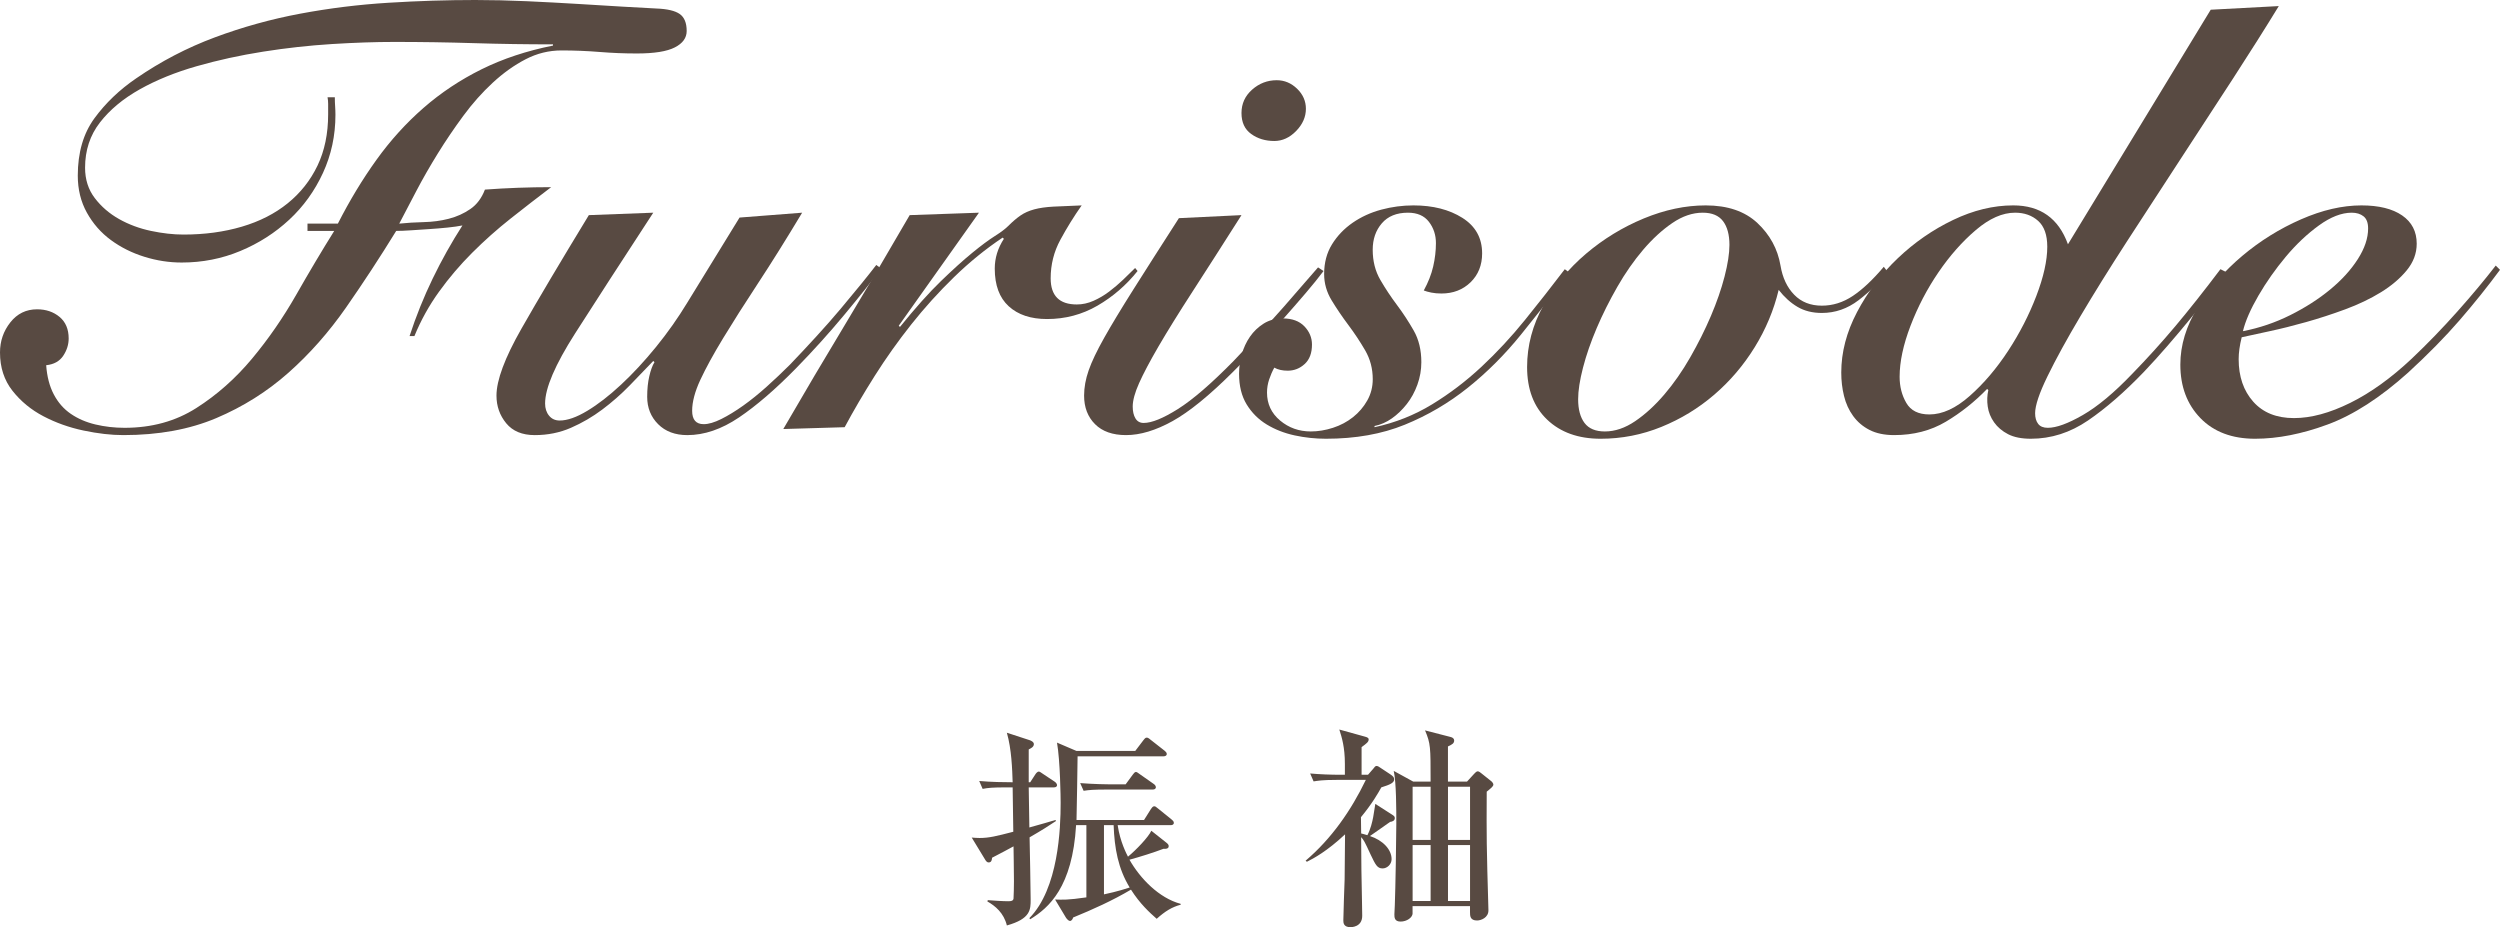
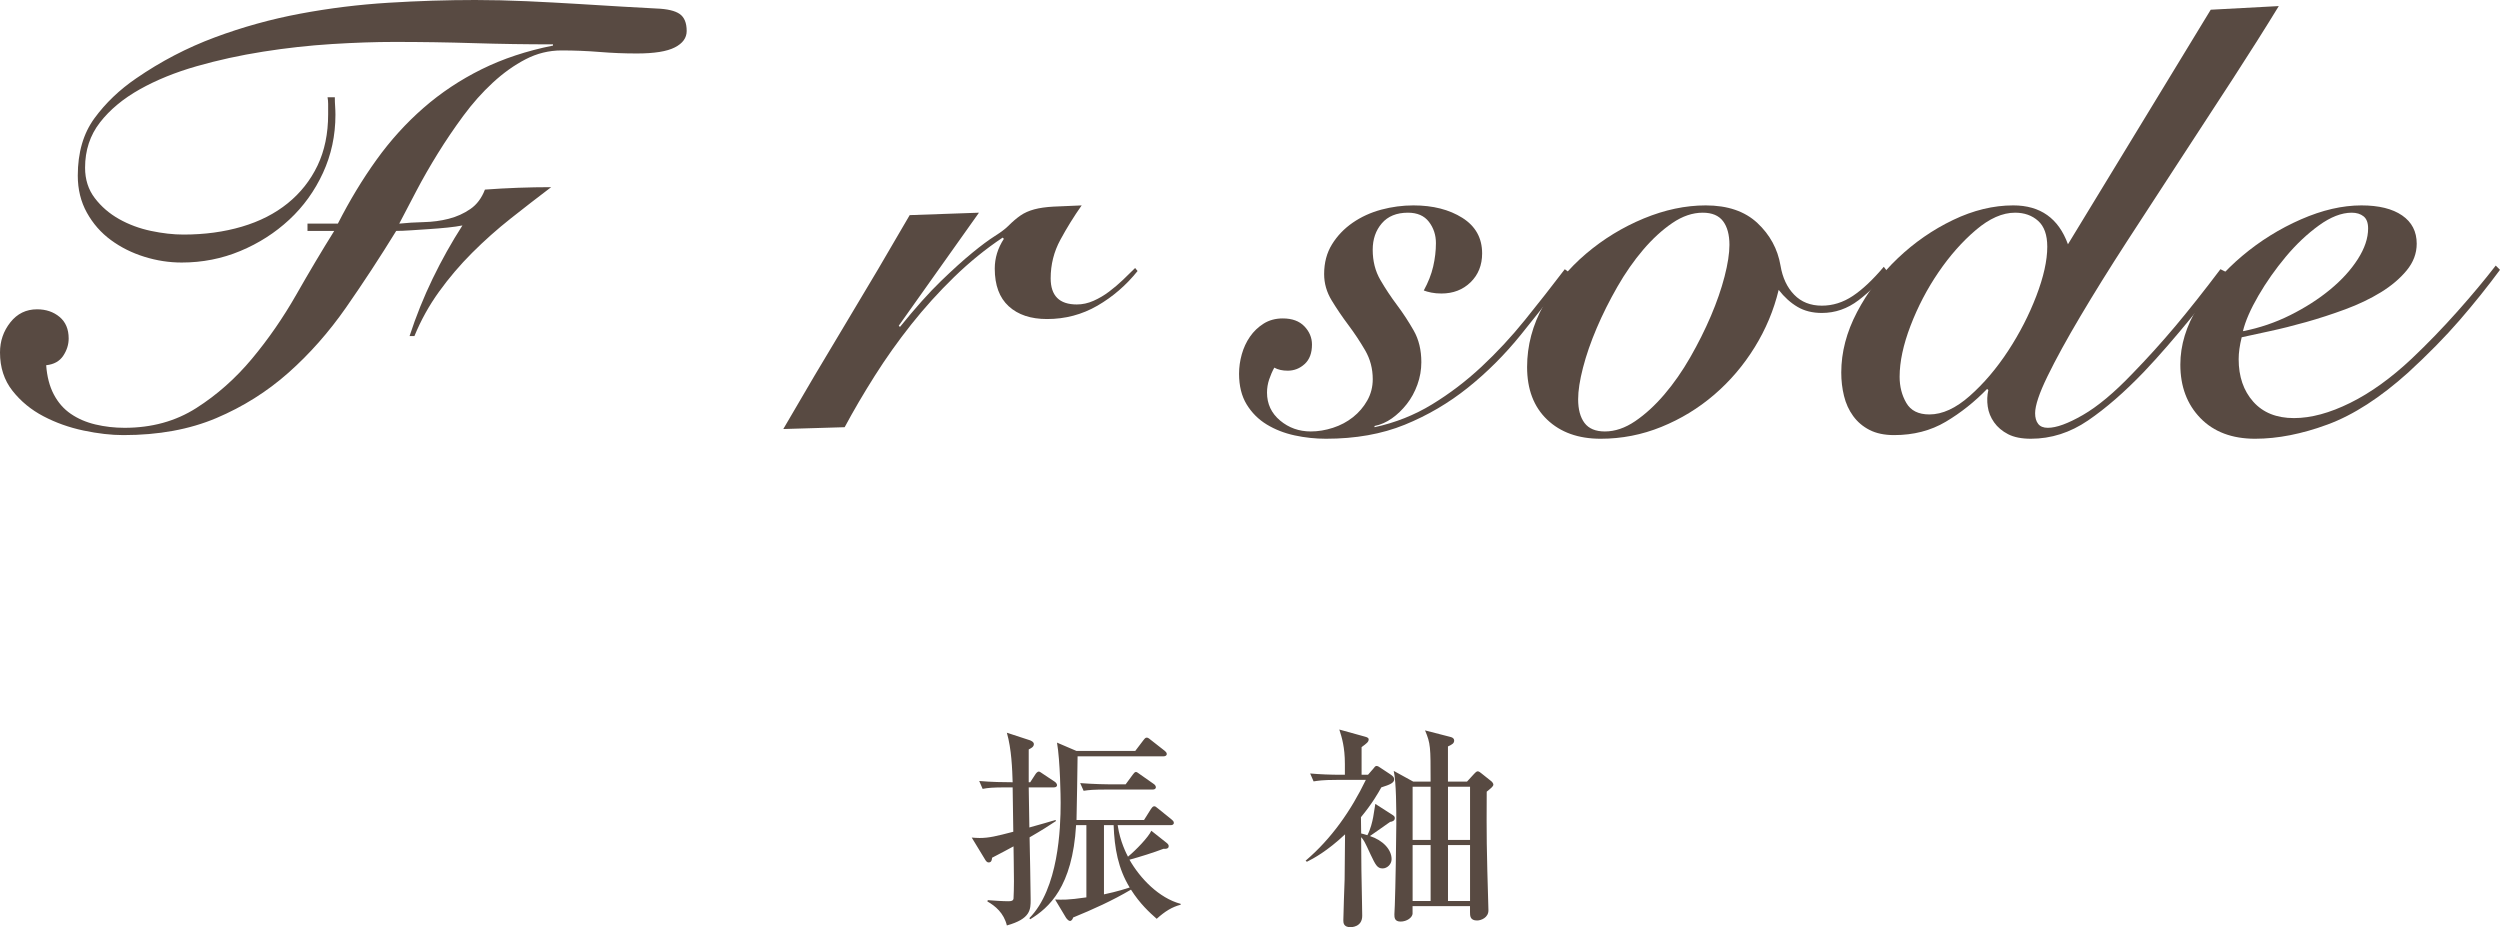
<svg xmlns="http://www.w3.org/2000/svg" version="1.1" id="レイヤー_1" x="0px" y="0px" width="139.875px" height="51.875px" viewBox="0 0 139.875 51.875" enable-background="new 0 0 139.875 51.875" xml:space="preserve">
  <g>
    <path fill="#584A42" d="M17.204,12.92v-0.408h1.7c0.657-1.292,1.377-2.482,2.159-3.57c0.782-1.088,1.66-2.057,2.635-2.907   c0.974-0.85,2.057-1.569,3.247-2.159c1.19-0.589,2.521-1.031,3.995-1.326V2.482c-1.496,0-2.975-0.022-4.437-0.068   s-2.941-0.068-4.437-0.068c-1.065,0-2.233,0.04-3.502,0.119c-1.27,0.08-2.55,0.221-3.842,0.425   c-1.292,0.204-2.533,0.476-3.723,0.816c-1.19,0.34-2.25,0.771-3.179,1.292C6.891,5.52,6.148,6.137,5.593,6.851   C5.038,7.565,4.76,8.41,4.76,9.384c0,0.658,0.181,1.224,0.544,1.7c0.362,0.476,0.816,0.867,1.36,1.173s1.139,0.527,1.785,0.663   c0.646,0.136,1.252,0.204,1.819,0.204c1.178,0,2.266-0.147,3.264-0.442c0.997-0.294,1.853-0.731,2.567-1.309   c0.714-0.578,1.269-1.28,1.666-2.108c0.396-0.827,0.595-1.785,0.595-2.873c0-0.25,0-0.442,0-0.578c0-0.136-0.012-0.26-0.034-0.374   h0.408c0,0.182,0.005,0.352,0.017,0.51c0.011,0.159,0.017,0.318,0.017,0.476c0,1.156-0.233,2.239-0.697,3.247   c-0.465,1.009-1.094,1.882-1.887,2.618c-0.793,0.737-1.706,1.321-2.737,1.751c-1.032,0.431-2.125,0.646-3.281,0.646   c-0.703,0-1.4-0.107-2.091-0.323c-0.692-0.215-1.315-0.527-1.87-0.935c-0.556-0.408-1.003-0.918-1.343-1.53   c-0.34-0.612-0.51-1.303-0.51-2.074c0-1.292,0.312-2.363,0.935-3.213c0.623-0.85,1.399-1.592,2.329-2.227   c1.382-0.952,2.85-1.717,4.403-2.295c1.552-0.578,3.145-1.02,4.777-1.326c1.632-0.306,3.281-0.51,4.947-0.612S25.024,0,26.588,0   c0.929,0,1.893,0.023,2.89,0.068c0.997,0.046,1.955,0.097,2.873,0.153c0.918,0.057,1.756,0.108,2.516,0.153   c0.759,0.045,1.377,0.08,1.853,0.102c0.612,0.022,1.048,0.125,1.309,0.306c0.26,0.182,0.391,0.499,0.391,0.952   c0,0.386-0.221,0.692-0.663,0.918c-0.442,0.227-1.15,0.34-2.125,0.34c-0.703,0-1.399-0.028-2.091-0.085   c-0.691-0.056-1.4-0.085-2.125-0.085c-0.703,0-1.372,0.165-2.006,0.493c-0.635,0.329-1.247,0.765-1.836,1.309   c-0.59,0.544-1.139,1.162-1.649,1.853c-0.51,0.691-0.986,1.394-1.428,2.108s-0.845,1.417-1.207,2.108   c-0.363,0.692-0.68,1.298-0.952,1.819c0.431-0.045,0.89-0.073,1.377-0.085c0.487-0.011,0.952-0.073,1.394-0.187   c0.442-0.113,0.844-0.294,1.207-0.544c0.362-0.249,0.634-0.612,0.816-1.088c0.612-0.045,1.229-0.079,1.853-0.102   c0.624-0.022,1.241-0.034,1.853-0.034c-0.748,0.567-1.501,1.151-2.261,1.751c-0.76,0.601-1.479,1.241-2.159,1.921   c-0.68,0.68-1.298,1.406-1.853,2.176c-0.556,0.771-1.015,1.598-1.377,2.482h-0.272c0.362-1.11,0.793-2.181,1.292-3.213   c0.499-1.031,1.054-2.023,1.666-2.975c-0.227,0.046-0.504,0.085-0.833,0.119s-0.669,0.062-1.02,0.085   c-0.352,0.023-0.691,0.046-1.02,0.068c-0.329,0.023-0.606,0.034-0.833,0.034c-0.907,1.474-1.842,2.902-2.805,4.284   c-0.964,1.383-2.04,2.601-3.23,3.655c-1.19,1.054-2.533,1.899-4.029,2.533s-3.23,0.952-5.202,0.952   c-0.68,0-1.422-0.085-2.227-0.255c-0.805-0.17-1.553-0.436-2.244-0.799c-0.692-0.362-1.27-0.838-1.734-1.428   C0.233,21.273,0,20.559,0,19.72c0-0.634,0.193-1.195,0.578-1.683s0.884-0.731,1.496-0.731c0.498,0,0.918,0.142,1.258,0.425   c0.34,0.284,0.51,0.686,0.51,1.207c0,0.34-0.102,0.663-0.306,0.969c-0.204,0.306-0.522,0.482-0.952,0.527   c0.045,0.635,0.187,1.179,0.425,1.632c0.238,0.454,0.555,0.816,0.952,1.088s0.855,0.471,1.377,0.595s1.065,0.187,1.632,0.187   c1.518,0,2.856-0.368,4.012-1.105c1.156-0.736,2.193-1.654,3.111-2.754s1.745-2.295,2.482-3.587   c0.736-1.292,1.445-2.482,2.125-3.57H17.204z" />
-     <path fill="#584A42" d="M44.88,11.9c-0.884,1.474-1.706,2.788-2.465,3.944c-0.76,1.156-1.411,2.182-1.955,3.077   c-0.544,0.896-0.969,1.672-1.275,2.329c-0.306,0.658-0.459,1.235-0.459,1.734c0,0.499,0.215,0.748,0.646,0.748   c0.272,0,0.6-0.096,0.986-0.289c0.385-0.192,0.793-0.442,1.224-0.748c0.43-0.306,0.872-0.663,1.326-1.071   c0.453-0.408,0.884-0.816,1.292-1.224c0.499-0.521,0.992-1.048,1.479-1.581c0.487-0.532,0.94-1.048,1.36-1.547   c0.419-0.499,0.799-0.958,1.139-1.377c0.34-0.419,0.624-0.776,0.85-1.071l0.272,0.204c-0.544,0.726-1.235,1.593-2.074,2.601   c-0.839,1.009-1.734,2-2.686,2.975c-1.156,1.179-2.222,2.097-3.196,2.754s-1.938,0.986-2.89,0.986c-0.68,0-1.224-0.204-1.632-0.612   c-0.408-0.408-0.612-0.918-0.612-1.53c0-0.431,0.039-0.816,0.119-1.156c0.079-0.34,0.175-0.6,0.289-0.782l-0.068-0.068   c-0.408,0.431-0.85,0.89-1.326,1.377c-0.476,0.488-0.986,0.935-1.53,1.343c-0.544,0.408-1.128,0.748-1.751,1.02   c-0.624,0.272-1.298,0.408-2.023,0.408c-0.703,0-1.235-0.221-1.598-0.663c-0.362-0.442-0.544-0.957-0.544-1.547   c0-0.861,0.465-2.108,1.394-3.74c0.929-1.632,2.187-3.751,3.774-6.358L36.55,11.9c-1.791,2.743-3.247,4.993-4.369,6.749   c-1.122,1.757-1.683,3.066-1.683,3.927c0,0.272,0.073,0.499,0.221,0.68c0.147,0.182,0.346,0.272,0.595,0.272   c0.43,0,0.946-0.181,1.547-0.544c0.601-0.362,1.229-0.85,1.887-1.462c0.657-0.612,1.309-1.314,1.955-2.108s1.229-1.621,1.751-2.482   l2.924-4.76L44.88,11.9z" />
    <path fill="#584A42" d="M43.825,24.004c1.156-1.994,2.329-3.978,3.519-5.95c1.19-1.972,2.374-3.978,3.553-6.018l3.876-0.136   l-4.488,6.324l0.068,0.068c0.861-1.065,1.626-1.921,2.295-2.567c0.668-0.646,1.252-1.173,1.751-1.581   c0.498-0.408,0.918-0.719,1.258-0.935c0.34-0.215,0.589-0.402,0.748-0.561c0.249-0.249,0.481-0.447,0.697-0.595   c0.215-0.147,0.47-0.26,0.765-0.34c0.294-0.079,0.651-0.13,1.071-0.153c0.419-0.022,0.946-0.045,1.581-0.068   c-0.431,0.612-0.828,1.253-1.19,1.921c-0.363,0.668-0.544,1.389-0.544,2.159c0,0.975,0.487,1.462,1.462,1.462   c0.317,0,0.629-0.068,0.935-0.204c0.306-0.136,0.595-0.306,0.867-0.51s0.532-0.425,0.782-0.663c0.25-0.238,0.476-0.459,0.68-0.663   l0.136,0.17c-0.635,0.793-1.383,1.439-2.244,1.938c-0.862,0.499-1.802,0.748-2.822,0.748c-0.907,0-1.621-0.238-2.142-0.714   c-0.522-0.476-0.782-1.178-0.782-2.108c0-0.589,0.17-1.144,0.51-1.666l-0.068-0.068c-0.952,0.635-1.859,1.372-2.72,2.21   c-0.862,0.839-1.661,1.723-2.397,2.652c-0.737,0.93-1.417,1.887-2.04,2.873c-0.624,0.986-1.185,1.944-1.683,2.873L43.825,24.004z" />
-     <path fill="#584A42" d="M69.461,12.036c-1.066,1.677-1.984,3.111-2.754,4.301s-1.399,2.205-1.887,3.043   c-0.488,0.839-0.85,1.525-1.088,2.057c-0.238,0.533-0.357,0.969-0.357,1.309c0,0.272,0.051,0.493,0.153,0.663   c0.102,0.17,0.255,0.255,0.459,0.255c0.453,0,1.093-0.26,1.921-0.782c0.827-0.521,1.864-1.416,3.111-2.686   c0.499-0.521,0.986-1.037,1.462-1.547c0.476-0.51,0.923-1.003,1.343-1.479c0.419-0.476,0.793-0.906,1.122-1.292   c0.328-0.385,0.595-0.691,0.799-0.918l0.306,0.204c-0.272,0.363-0.607,0.776-1.003,1.241c-0.397,0.465-0.822,0.952-1.275,1.462   c-0.454,0.51-0.918,1.015-1.394,1.513c-0.476,0.499-0.941,0.975-1.394,1.428c-1.315,1.314-2.443,2.232-3.383,2.754   c-0.941,0.521-1.808,0.782-2.601,0.782c-0.748,0-1.326-0.204-1.734-0.612c-0.408-0.408-0.612-0.94-0.612-1.598   c0-0.453,0.085-0.923,0.255-1.411s0.459-1.094,0.867-1.819c0.408-0.725,0.952-1.626,1.632-2.703c0.68-1.076,1.53-2.408,2.55-3.995   L69.461,12.036z M71.433,4.488c0.431,0,0.81,0.159,1.139,0.476c0.328,0.318,0.493,0.692,0.493,1.122   c0,0.454-0.182,0.867-0.544,1.241c-0.363,0.374-0.771,0.561-1.224,0.561c-0.499,0-0.93-0.13-1.292-0.391   c-0.363-0.26-0.544-0.651-0.544-1.173c0-0.521,0.198-0.957,0.595-1.309C70.453,4.664,70.912,4.488,71.433,4.488z" />
    <path fill="#584A42" d="M76.907,23.902c1.156-0.249,2.228-0.674,3.213-1.275c0.986-0.601,1.909-1.303,2.771-2.108   s1.672-1.677,2.432-2.618c0.76-0.94,1.502-1.887,2.227-2.839l0.272,0.204c-0.907,1.179-1.813,2.329-2.72,3.451   c-0.907,1.122-1.898,2.114-2.975,2.975c-1.078,0.862-2.256,1.553-3.537,2.074c-1.28,0.521-2.749,0.782-4.403,0.782   c-0.589,0-1.173-0.062-1.751-0.187c-0.578-0.125-1.099-0.329-1.564-0.612c-0.464-0.283-0.838-0.657-1.122-1.122   c-0.283-0.464-0.425-1.037-0.425-1.717c0-0.362,0.051-0.725,0.153-1.088c0.102-0.362,0.255-0.691,0.459-0.986   c0.204-0.294,0.459-0.538,0.765-0.731c0.306-0.192,0.663-0.289,1.071-0.289c0.521,0,0.923,0.147,1.207,0.442   c0.283,0.295,0.425,0.635,0.425,1.02c0,0.476-0.136,0.839-0.408,1.088c-0.272,0.25-0.589,0.374-0.952,0.374   c-0.295,0-0.544-0.056-0.748-0.17c-0.113,0.204-0.209,0.425-0.289,0.663c-0.079,0.238-0.119,0.482-0.119,0.731   c0,0.635,0.244,1.156,0.731,1.564c0.487,0.408,1.06,0.612,1.717,0.612c0.408,0,0.821-0.068,1.241-0.204   c0.419-0.136,0.793-0.334,1.122-0.595c0.328-0.26,0.595-0.572,0.799-0.935c0.204-0.362,0.306-0.759,0.306-1.19   c0-0.589-0.142-1.127-0.425-1.615c-0.284-0.487-0.595-0.958-0.935-1.411c-0.34-0.453-0.652-0.912-0.935-1.377   c-0.284-0.464-0.425-0.958-0.425-1.479c0-0.634,0.147-1.19,0.442-1.666c0.294-0.476,0.68-0.878,1.156-1.207   c0.476-0.328,1.008-0.572,1.598-0.731c0.59-0.158,1.189-0.238,1.802-0.238c1.089,0,2.001,0.233,2.737,0.697   c0.736,0.465,1.105,1.128,1.105,1.989c0,0.658-0.217,1.196-0.646,1.615c-0.431,0.419-0.975,0.629-1.632,0.629   c-0.204,0-0.392-0.017-0.562-0.051c-0.17-0.034-0.312-0.074-0.425-0.119c0.249-0.453,0.425-0.901,0.527-1.343   c0.102-0.442,0.153-0.878,0.153-1.309c0-0.453-0.131-0.85-0.392-1.19c-0.261-0.34-0.651-0.51-1.173-0.51   c-0.635,0-1.122,0.199-1.462,0.595c-0.341,0.396-0.51,0.89-0.51,1.479c0,0.635,0.142,1.196,0.425,1.683   c0.283,0.488,0.595,0.958,0.935,1.411c0.341,0.454,0.651,0.93,0.935,1.428s0.426,1.088,0.426,1.768c0,0.431-0.074,0.85-0.221,1.258   c-0.148,0.408-0.346,0.771-0.596,1.088c-0.25,0.318-0.527,0.584-0.832,0.799c-0.307,0.216-0.63,0.357-0.97,0.425V23.902z" />
    <path fill="#584A42" d="M105.603,15.198c-0.454,0.59-0.992,1.122-1.615,1.598c-0.624,0.476-1.309,0.714-2.057,0.714   c-0.521,0-0.975-0.113-1.36-0.34c-0.386-0.227-0.737-0.544-1.054-0.952c-0.272,1.134-0.721,2.205-1.344,3.213   c-0.623,1.009-1.377,1.893-2.261,2.652c-0.884,0.76-1.87,1.36-2.958,1.802c-1.088,0.442-2.222,0.663-3.4,0.663   c-1.246,0-2.244-0.357-2.992-1.071c-0.748-0.714-1.121-1.694-1.121-2.941c0-1.201,0.306-2.352,0.918-3.451   c0.611-1.099,1.404-2.062,2.38-2.89c0.974-0.827,2.052-1.484,3.229-1.972c1.179-0.487,2.335-0.731,3.469-0.731   c1.224,0,2.188,0.329,2.89,0.986c0.702,0.658,1.134,1.451,1.292,2.38c0.113,0.68,0.368,1.224,0.766,1.632   c0.396,0.408,0.912,0.612,1.547,0.612c0.611,0,1.189-0.181,1.733-0.544c0.544-0.362,1.122-0.907,1.734-1.632L105.603,15.198z    M89.792,24.14c0.566,0,1.133-0.192,1.7-0.578c0.566-0.385,1.11-0.884,1.632-1.496s1.004-1.303,1.445-2.074   c0.441-0.77,0.827-1.541,1.156-2.312c0.328-0.77,0.583-1.507,0.765-2.21c0.181-0.702,0.272-1.292,0.272-1.768   c0-0.566-0.119-1.009-0.357-1.326S95.789,11.9,95.267,11.9c-0.567,0-1.135,0.193-1.7,0.578c-0.567,0.386-1.11,0.884-1.632,1.496   c-0.521,0.612-1.004,1.304-1.445,2.074c-0.441,0.771-0.828,1.542-1.156,2.312c-0.328,0.771-0.584,1.508-0.765,2.21   c-0.182,0.703-0.272,1.292-0.272,1.768c0,0.567,0.119,1.009,0.357,1.326S89.271,24.14,89.792,24.14z" />
    <path fill="#584A42" d="M123.69,0.544l3.808-0.204c-0.748,1.224-1.604,2.579-2.566,4.063c-0.964,1.485-1.949,2.998-2.958,4.539   c-1.009,1.542-2.001,3.066-2.976,4.573s-1.842,2.901-2.601,4.182c-0.76,1.281-1.372,2.397-1.836,3.349   c-0.465,0.952-0.696,1.644-0.696,2.074c0,0.25,0.056,0.448,0.17,0.595c0.113,0.148,0.294,0.221,0.543,0.221   c0.477,0,1.128-0.238,1.955-0.714c0.828-0.476,1.752-1.246,2.771-2.312c0.838-0.861,1.643-1.751,2.414-2.669   c0.77-0.918,1.609-1.977,2.516-3.179l0.34,0.17c-0.25,0.34-0.549,0.737-0.9,1.19c-0.352,0.454-0.731,0.93-1.139,1.428   c-0.408,0.499-0.834,1.003-1.275,1.513c-0.442,0.51-0.879,0.992-1.309,1.445c-1.088,1.133-2.131,2.04-3.129,2.72   c-0.998,0.68-2.062,1.02-3.195,1.02c-0.521,0-0.947-0.085-1.275-0.255s-0.59-0.391-0.782-0.663s-0.312-0.566-0.356-0.884   c-0.046-0.317-0.034-0.624,0.033-0.918l-0.067-0.068c-0.703,0.726-1.474,1.338-2.312,1.836c-0.84,0.499-1.803,0.748-2.891,0.748   c-0.544,0-1.003-0.097-1.377-0.289c-0.374-0.192-0.68-0.453-0.918-0.782c-0.238-0.328-0.408-0.702-0.51-1.122   c-0.103-0.419-0.153-0.855-0.153-1.309c0-1.133,0.294-2.261,0.884-3.383s1.349-2.125,2.278-3.009   c0.929-0.884,1.96-1.598,3.094-2.142c1.134-0.544,2.255-0.816,3.366-0.816c1.518,0,2.538,0.726,3.061,2.176L123.69,0.544z    M107.949,23.188c0.725,0,1.479-0.345,2.26-1.037c0.783-0.691,1.496-1.53,2.143-2.516c0.646-0.986,1.173-2.011,1.581-3.077   c0.407-1.065,0.612-1.983,0.612-2.754c0-0.657-0.17-1.139-0.51-1.445c-0.341-0.306-0.771-0.459-1.293-0.459   c-0.703,0-1.434,0.323-2.193,0.969c-0.759,0.646-1.456,1.434-2.09,2.363c-0.635,0.93-1.156,1.927-1.564,2.992   s-0.611,2.018-0.611,2.856c0,0.544,0.123,1.032,0.373,1.462C106.906,22.973,107.335,23.188,107.949,23.188z" />
    <path fill="#584A42" d="M139.875,15.096c-0.703,0.952-1.457,1.893-2.262,2.822c-0.805,0.93-1.763,1.904-2.873,2.924   c-1.564,1.406-3.065,2.375-4.505,2.907s-2.794,0.799-4.063,0.799c-1.291,0-2.312-0.386-3.06-1.156   c-0.748-0.771-1.122-1.768-1.122-2.992c0-1.088,0.328-2.165,0.986-3.23c0.657-1.065,1.484-2.017,2.482-2.856   c0.996-0.838,2.09-1.519,3.28-2.04c1.19-0.521,2.317-0.782,3.384-0.782c0.974,0,1.733,0.187,2.277,0.561s0.816,0.901,0.816,1.581   c0,0.544-0.188,1.043-0.562,1.496c-0.374,0.454-0.855,0.862-1.444,1.224c-0.59,0.363-1.254,0.68-1.99,0.952   c-0.736,0.272-1.467,0.51-2.192,0.714s-1.405,0.374-2.04,0.51c-0.635,0.136-1.156,0.25-1.564,0.34   c-0.113,0.454-0.17,0.861-0.17,1.224c0,0.975,0.272,1.768,0.816,2.38c0.544,0.612,1.303,0.918,2.278,0.918   c0.952,0,2-0.283,3.146-0.85c1.144-0.566,2.295-1.394,3.45-2.482c0.884-0.838,1.733-1.717,2.55-2.635s1.53-1.773,2.143-2.567   L139.875,15.096z M132.496,12.784c0-0.317-0.084-0.544-0.255-0.68c-0.17-0.136-0.391-0.204-0.663-0.204   c-0.566,0-1.179,0.238-1.836,0.714s-1.275,1.06-1.853,1.751c-0.578,0.692-1.089,1.417-1.53,2.176   c-0.441,0.76-0.73,1.422-0.867,1.989c0.93-0.181,1.813-0.481,2.652-0.901c0.838-0.419,1.581-0.895,2.227-1.428   c0.646-0.532,1.162-1.099,1.547-1.7C132.303,13.9,132.496,13.328,132.496,12.784z" />
  </g>
  <g>
    <path fill="#584A42" d="M58.96,44.054h-1.403l0.036,2.243c0.78-0.216,1.02-0.288,1.463-0.42l0.024,0.06   c-0.396,0.265-0.768,0.504-1.475,0.912c0.012,0.552,0.06,2.975,0.06,3.479c0,0.563,0,1.079-1.331,1.451   c-0.168-0.695-0.647-1.092-1.091-1.344l0.024-0.072c0.3,0.024,0.839,0.061,1.139,0.061c0.18,0,0.276-0.023,0.3-0.145   c0.012-0.107,0.024-0.743,0.024-0.971c0-0.18,0-0.276-0.012-1.164c0-0.107-0.012-0.684-0.012-0.791   c-0.144,0.084-0.803,0.432-1.199,0.636c-0.012,0.108-0.024,0.264-0.192,0.264c-0.108,0-0.168-0.108-0.204-0.168l-0.744-1.224   c0.144,0.012,0.3,0.024,0.443,0.024c0.528,0,0.96-0.108,1.883-0.349l-0.036-2.482h-0.384c-0.731,0-0.996,0.024-1.295,0.084   l-0.192-0.443c0.66,0.061,1.392,0.072,1.871,0.072c-0.024-0.732-0.06-1.848-0.324-2.771l1.283,0.419   c0.036,0.013,0.228,0.084,0.228,0.217c0,0.168-0.18,0.24-0.288,0.299v1.836h0.084l0.288-0.443c0.036-0.061,0.12-0.156,0.192-0.156   c0.048,0,0.132,0.06,0.216,0.119l0.684,0.456c0.036,0.024,0.12,0.108,0.12,0.181C59.141,44.031,59.044,44.054,58.96,44.054z    M64.717,51.407c-0.396-0.348-0.936-0.84-1.439-1.632c-1.032,0.612-2.123,1.104-3.238,1.56c-0.012,0.072-0.084,0.192-0.168,0.192   c-0.12,0-0.24-0.192-0.252-0.217l-0.588-0.982c0.408,0.012,0.696,0.035,1.751-0.12v-4.042h-0.576   c-0.204,3.467-1.523,4.629-2.567,5.266l-0.048-0.061c1.631-1.655,1.751-5.014,1.751-6.452c0-0.276-0.024-2.339-0.204-3.37   l1.091,0.467h3.286l0.456-0.6c0.108-0.144,0.144-0.144,0.18-0.144c0.06,0,0.084,0,0.228,0.12l0.78,0.611   c0.06,0.049,0.12,0.108,0.12,0.18c0,0.108-0.108,0.133-0.18,0.133h-4.809c0,0.359-0.048,3.046-0.06,3.562h3.778l0.384-0.611   c0.048-0.072,0.108-0.156,0.18-0.156c0.072,0,0.096,0.024,0.228,0.132l0.755,0.611c0.06,0.049,0.12,0.108,0.12,0.181   c0,0.108-0.096,0.132-0.18,0.132h-2.962c0.132,0.924,0.503,1.619,0.576,1.764c0.468-0.385,1.151-1.104,1.307-1.451l0.864,0.684   c0.084,0.071,0.108,0.119,0.108,0.18c0,0.084-0.06,0.168-0.288,0.144c-0.528,0.204-1.331,0.456-1.907,0.612   c0.6,1.055,1.655,2.146,2.866,2.47v0.048C65.569,50.748,65.185,50.987,64.717,51.407z M64.489,44.175h-2.566   c-0.731,0-0.996,0.023-1.295,0.071l-0.192-0.432c0.72,0.06,1.571,0.071,1.703,0.071h0.84l0.396-0.539   c0.048-0.072,0.12-0.156,0.18-0.156c0.048,0,0.132,0.061,0.228,0.133l0.768,0.539c0.036,0.023,0.12,0.096,0.12,0.18   C64.669,44.151,64.573,44.175,64.489,44.175z M62.307,46.166h-0.54v3.874c0.744-0.156,1.295-0.336,1.439-0.384   C62.559,48.6,62.354,47.46,62.307,46.166z" />
    <path fill="#584A42" d="M76.541,43.347l0.312-0.359c0.036-0.049,0.096-0.133,0.157-0.133c0.084,0,0.144,0.049,0.215,0.096   l0.564,0.373c0.144,0.096,0.215,0.168,0.215,0.275c0,0.203-0.227,0.3-0.719,0.455c-0.168,0.301-0.504,0.9-1.14,1.668l0.012,0.911   c0.084,0.024,0.168,0.036,0.348,0.096c0.18-0.335,0.276-0.755,0.324-1.007c0.024-0.108,0.096-0.624,0.12-0.744l0.899,0.576   c0.132,0.084,0.192,0.119,0.192,0.215c0,0.168-0.168,0.205-0.264,0.217c-0.156,0.107-0.948,0.672-1.128,0.791   c0.731,0.24,1.212,0.756,1.212,1.295c0,0.289-0.252,0.517-0.504,0.517c-0.301,0-0.396-0.204-0.672-0.78   c-0.336-0.73-0.384-0.814-0.528-0.971c0.012,1.738,0.012,1.931,0.048,3.634c0,0.12,0.012,0.647,0.012,0.768   c0,0.636-0.612,0.636-0.66,0.636c-0.396,0-0.396-0.264-0.396-0.384c0-0.323,0.06-1.931,0.072-2.291   c0.012-0.36,0.012-2.122,0.024-2.519c-0.996,0.936-1.751,1.344-2.135,1.535l-0.072-0.061c1.451-1.234,2.542-2.806,3.37-4.521H74.79   c-0.828,0-1.056,0.049-1.295,0.084l-0.192-0.443c0.552,0.049,1.151,0.072,1.703,0.072h0.24v-0.611c0-0.924-0.168-1.476-0.312-1.92   l1.427,0.396c0.132,0.035,0.216,0.072,0.216,0.156c0,0.144-0.12,0.228-0.396,0.432v1.547H76.541z M79.036,51.095   c0,0.239-0.323,0.467-0.672,0.467c-0.348,0-0.348-0.239-0.348-0.407c0-0.036,0-0.084,0.024-0.516   c0.035-0.899,0.084-3.754,0.084-4.546c0-0.756,0-2.338-0.145-2.962l1.092,0.6h0.971c0-1.955,0-2.123-0.311-2.866l1.438,0.371   c0.108,0.024,0.192,0.096,0.192,0.192c0,0.168-0.121,0.228-0.348,0.336v1.967h1.066l0.396-0.432c0.06-0.06,0.131-0.144,0.203-0.144   s0.156,0.071,0.229,0.131l0.527,0.42c0.061,0.049,0.12,0.133,0.12,0.192c0,0.108-0.168,0.228-0.372,0.396   c-0.012,2.566-0.012,2.938,0.096,6.621c0.013,0.432-0.42,0.587-0.635,0.587c-0.396,0-0.396-0.264-0.396-0.468v-0.336h-3.214V51.095   z M79.036,46.994h1.007v-2.975h-1.007V46.994z M79.036,50.412h1.007v-3.131h-1.007V50.412z M81.015,44.019v2.975h1.234v-2.975   H81.015z M81.015,47.281v3.131h1.234v-3.131H81.015z" />
  </g>
</svg>